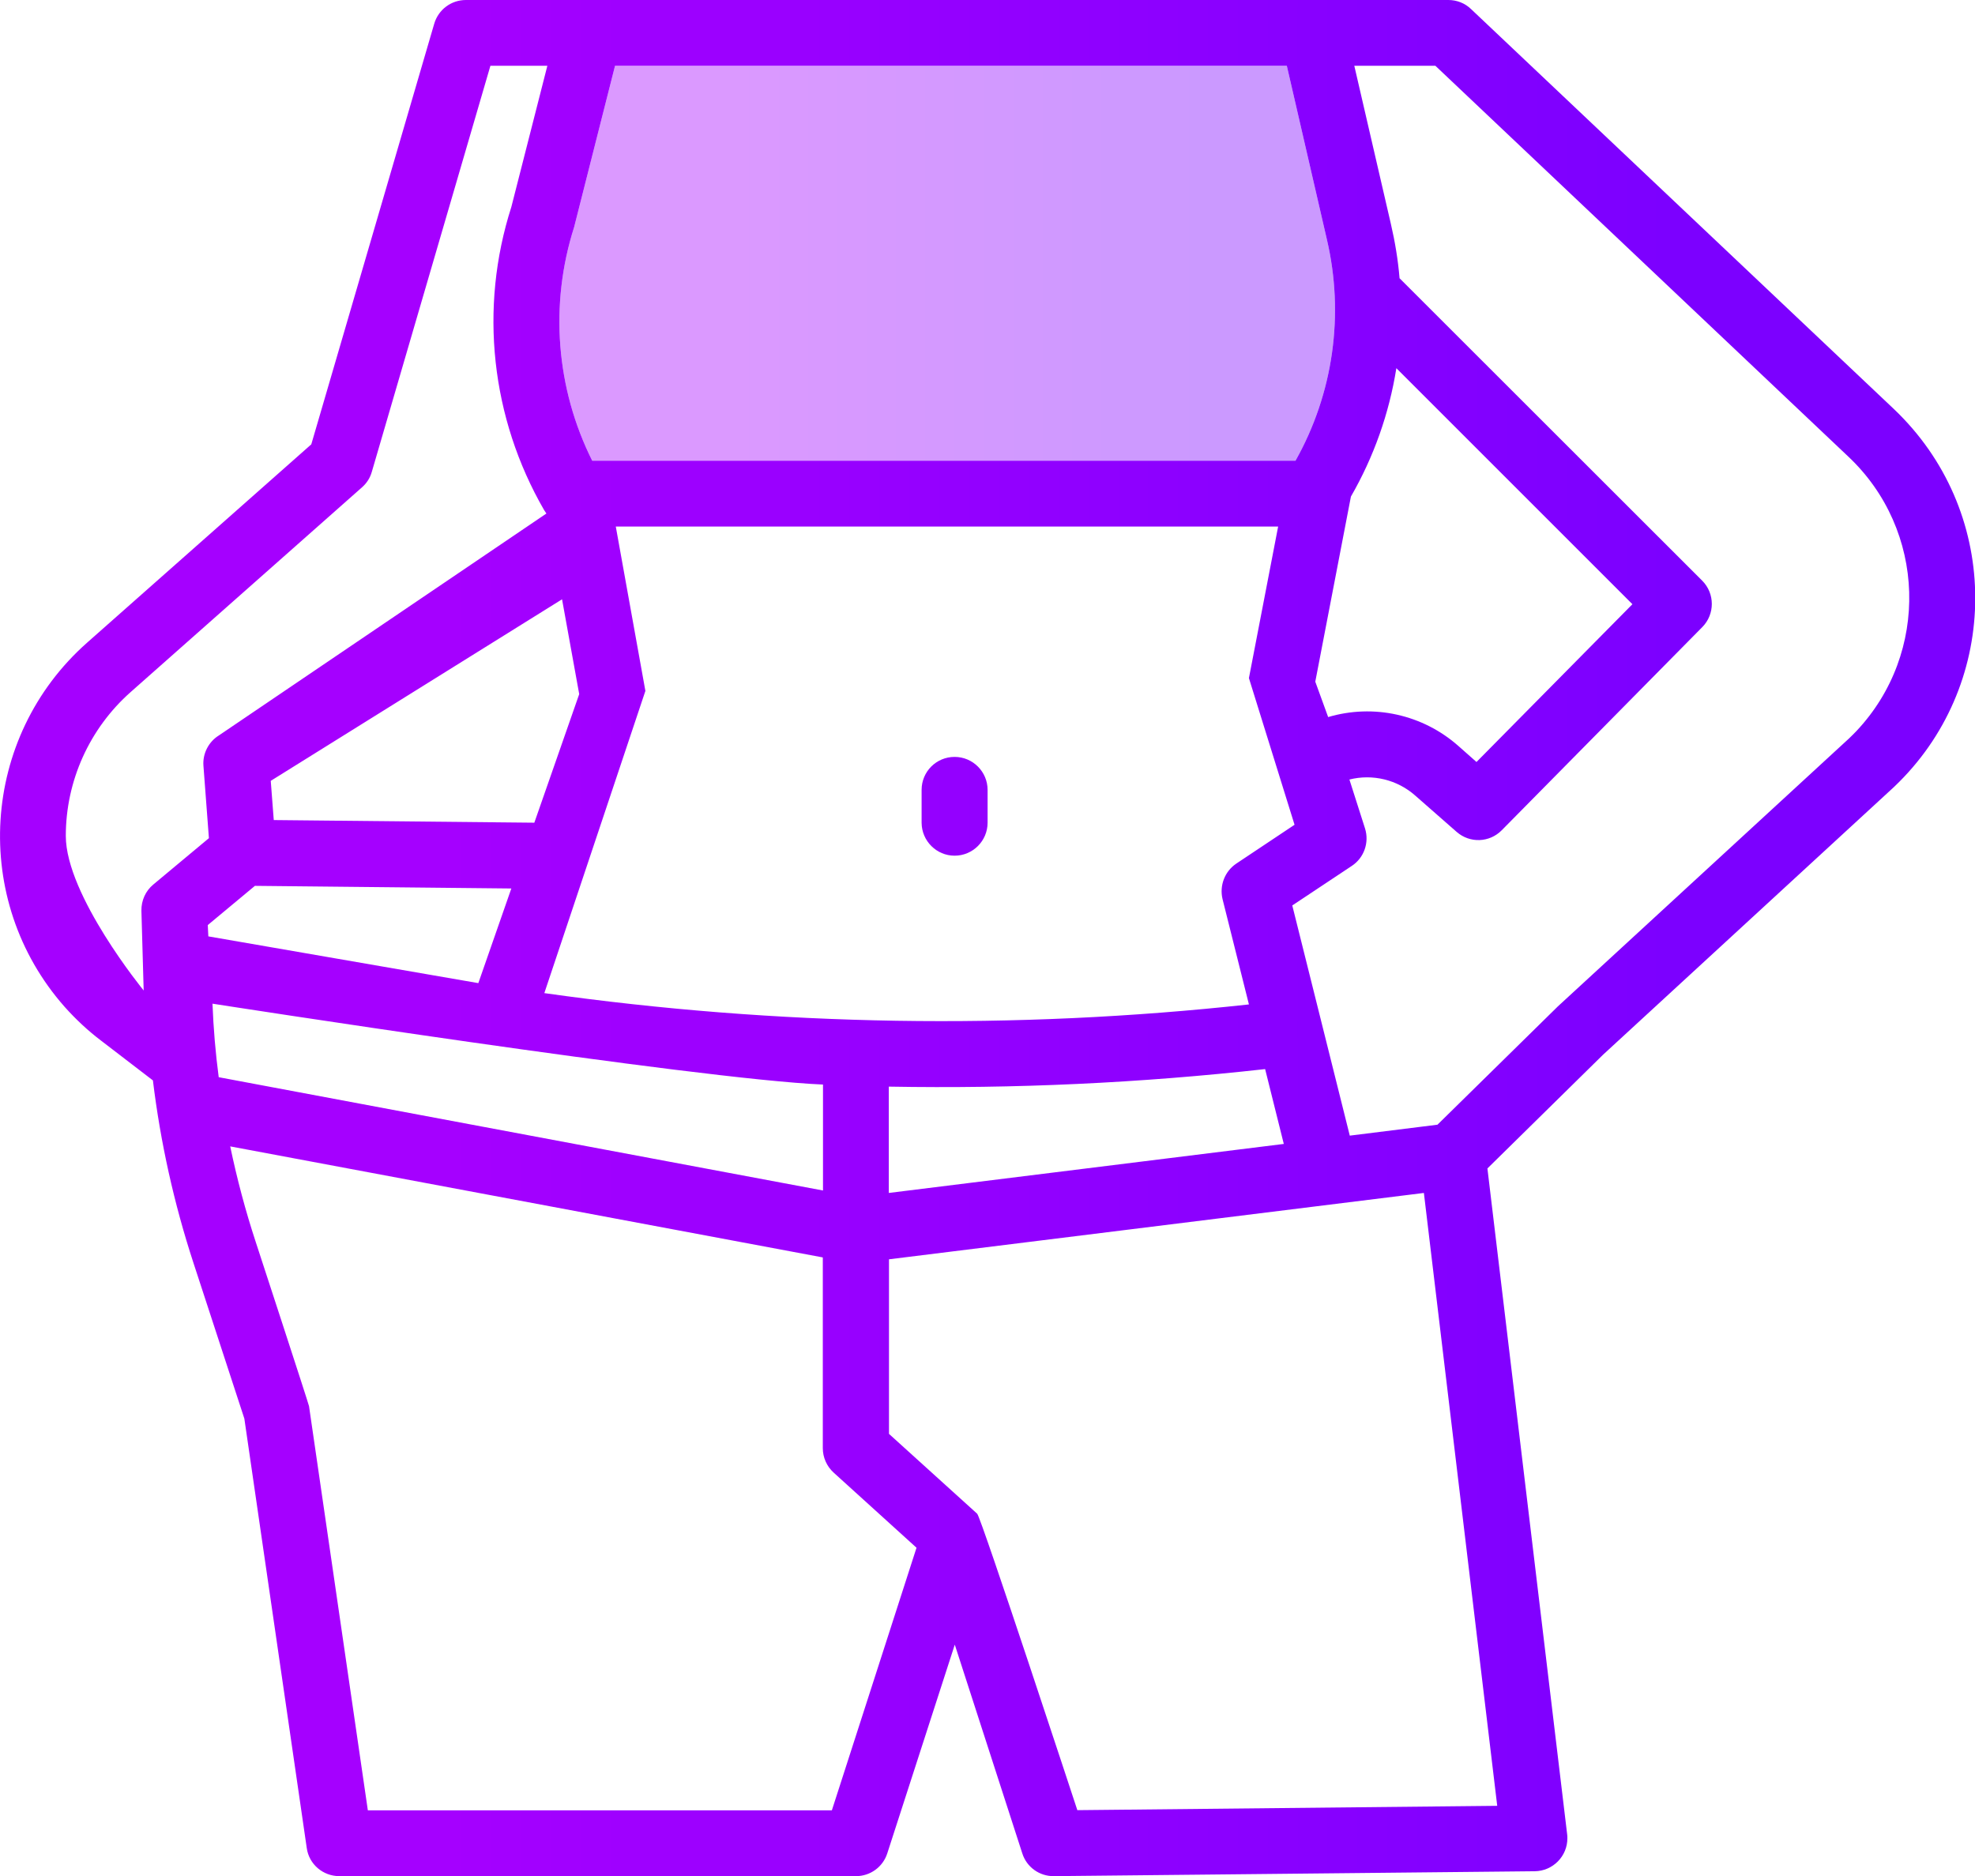
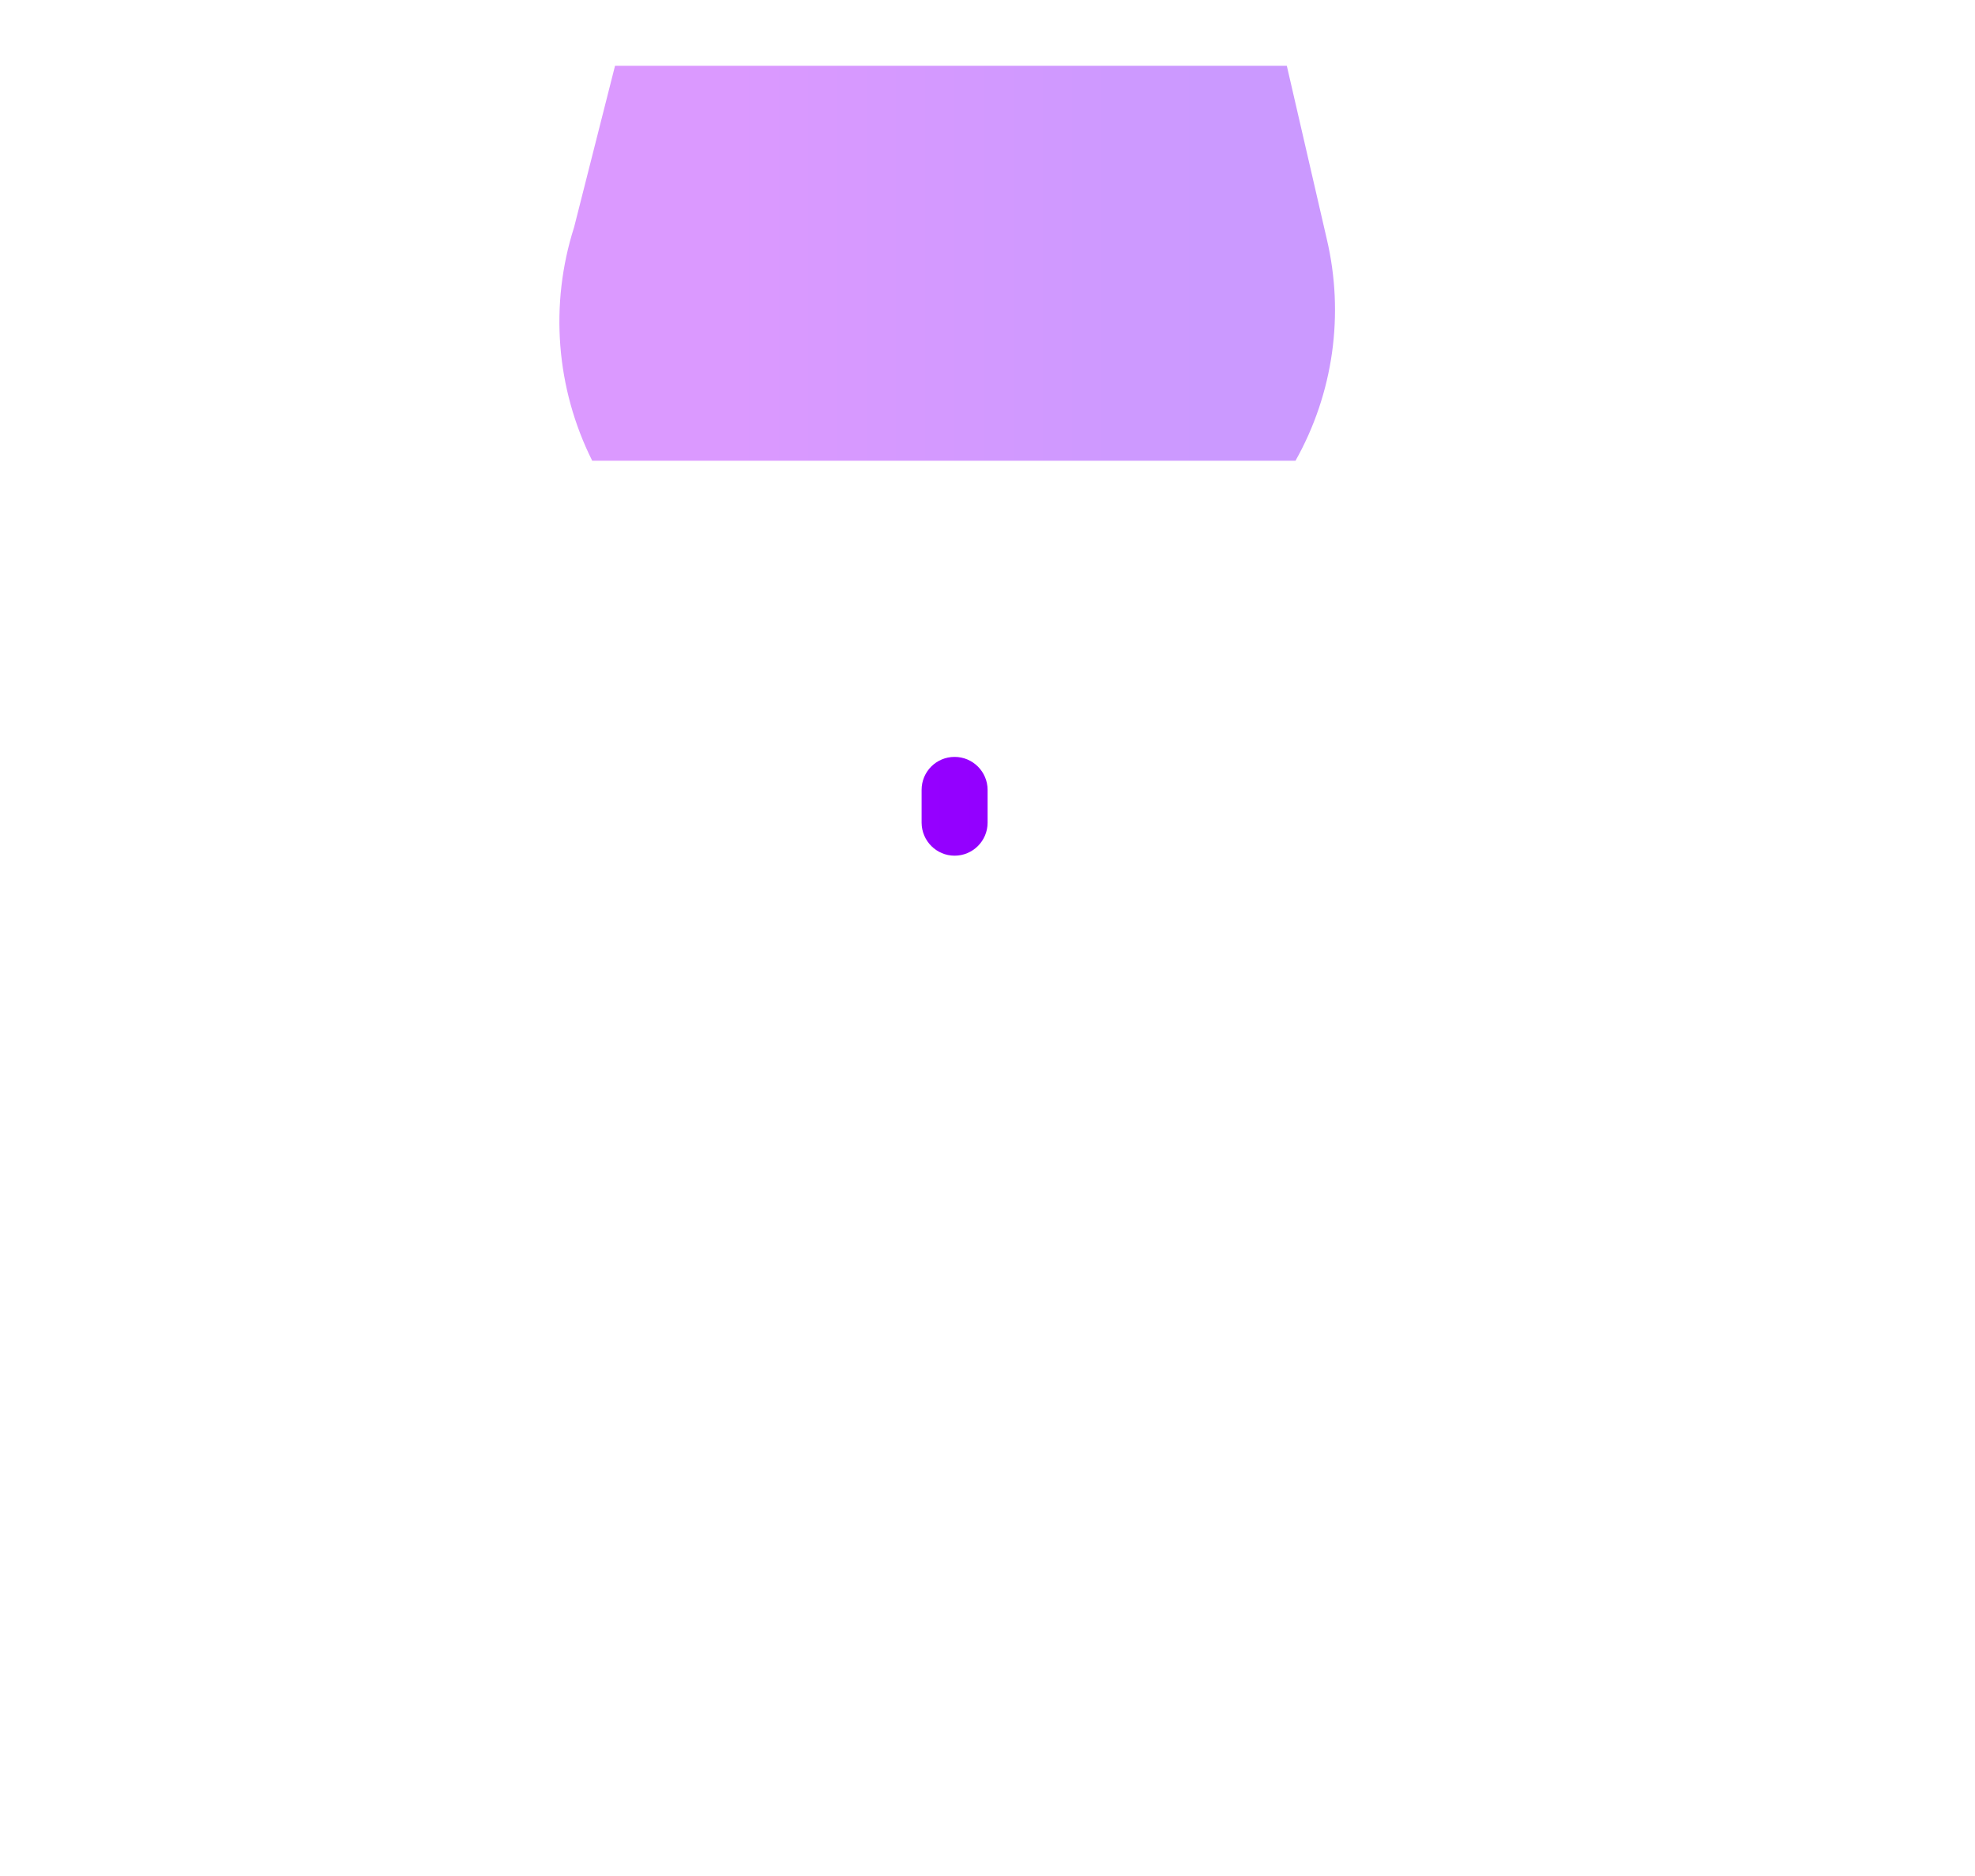
<svg xmlns="http://www.w3.org/2000/svg" version="1.1" id="Layer_1" x="0px" y="0px" viewBox="0 0 104.75 99.52" style="enable-background:new 0 0 104.75 99.52;" xml:space="preserve">
  <style type="text/css">
	.st0{opacity:0.5;fill:#EAEBF1;}
	.st1{fill:url(#SVGID_1_);}
	.st2{fill:#FFD200;}
	.st3{fill:none;stroke:#FFFFFF;stroke-miterlimit:10;}
	.st4{fill:#FFFFFF;}
	.st5{opacity:0.3;}
	.st6{fill:none;stroke:#E0E0F5;stroke-miterlimit:10;}
	.st7{clip-path:url(#SVGID_00000120518221934921217720000005437176117936662452_);}
	.st8{opacity:0.07;}
	.st9{fill-rule:evenodd;clip-rule:evenodd;fill:url(#SVGID_00000017512665160362792960000008519898981405912981_);}
	.st10{opacity:0.1;fill:#223645;}
	.st11{clip-path:url(#SVGID_00000161607681081520361190000004787270272351040656_);}
	.st12{clip-path:url(#SVGID_00000097461403431068985440000003666951143212593343_);}
	.st13{opacity:0.1;}
	.st14{fill-rule:evenodd;clip-rule:evenodd;fill:url(#SVGID_00000051343466735327629070000017055062283004822414_);}
	.st15{clip-path:url(#SVGID_00000053532100317690982870000000129386226215661243_);}
	.st16{clip-path:url(#SVGID_00000170995384801751971290000018279394065593839237_);}
	.st17{fill-rule:evenodd;clip-rule:evenodd;fill:url(#SVGID_00000038387399786694887180000009451539119600375943_);}
	.st18{fill:url(#SVGID_00000064351765122992656830000017427423046293562496_);}
	.st19{fill:url(#SVGID_00000029012266242879055430000012030652758942750347_);}
	.st20{fill:url(#SVGID_00000158748831002635362030000008740563011229175691_);}
	.st21{fill:url(#SVGID_00000057144545585190678320000005603562372698436512_);}
	.st22{fill:url(#SVGID_00000057121643057447009580000015161973797528476819_);}
	.st23{fill:url(#SVGID_00000013898426847164384130000005764826991650662041_);}
	.st24{fill:url(#SVGID_00000101077722693477258490000009996654293376859821_);}
	.st25{fill:url(#SVGID_00000052089167341772636740000001004587571710342334_);}
	.st26{fill:url(#SVGID_00000180344717987897227340000006038304805383847584_);}
	.st27{fill:url(#SVGID_00000041278926045165770390000006240927979146763651_);}
	.st28{fill:url(#SVGID_00000019636464080136376950000011236207365820847769_);}
	.st29{fill:url(#SVGID_00000145768646439614532470000006296058477449927069_);}
	.st30{fill:url(#SVGID_00000181785922988607098030000002091793470794670247_);}
	.st31{fill:url(#SVGID_00000096059948943469190980000004322278131042764166_);}
	.st32{fill:url(#SVGID_00000043448736980080379370000000761802630717625479_);}
	.st33{fill:url(#SVGID_00000178188813955235197250000010727852558846049211_);}
	.st34{fill:url(#SVGID_00000011729543640728324720000001186996532808323725_);}
	.st35{fill:url(#SVGID_00000148620909312068681050000004733809410500667062_);}
	.st36{fill:url(#SVGID_00000125583563120953715370000003047148865248447409_);}
	.st37{fill:none;stroke:url(#SVGID_00000131348734759839607130000004329453824003083412_);stroke-miterlimit:10;}
	.st38{fill:none;stroke:url(#SVGID_00000174567243400841118030000000577265485136380046_);stroke-miterlimit:10;}
	.st39{fill:none;stroke:url(#SVGID_00000085251771931619031800000017275018930467676820_);stroke-miterlimit:10;}
	.st40{clip-path:url(#SVGID_00000123427934948211905520000007420525452636663481_);}
	.st41{fill:url(#SVGID_00000152243438451513033510000006596752957762593180_);}
	.st42{clip-path:url(#SVGID_00000102502868755427495600000006057774744380041914_);}
	.st43{fill:none;stroke:#BD00BD;stroke-width:0.5;stroke-miterlimit:10;}
	.st44{fill:none;stroke:#BC00BC;stroke-width:0.493;stroke-miterlimit:10;}
	.st45{fill:none;stroke:#BB00BB;stroke-width:0.487;stroke-miterlimit:10;}
	.st46{fill:none;stroke:#BA00BA;stroke-width:0.48;stroke-miterlimit:10;}
	.st47{fill:none;stroke:#BA00BA;stroke-width:0.474;stroke-miterlimit:10;}
	.st48{fill:none;stroke:#B900B9;stroke-width:0.467;stroke-miterlimit:10;}
	.st49{fill:none;stroke:#B800B8;stroke-width:0.461;stroke-miterlimit:10;}
	.st50{fill:none;stroke:#B700B7;stroke-width:0.454;stroke-miterlimit:10;}
	.st51{fill:none;stroke:#B600B6;stroke-width:0.448;stroke-miterlimit:10;}
	.st52{fill:none;stroke:#B500B5;stroke-width:0.441;stroke-miterlimit:10;}
	.st53{fill:none;stroke:#B500B5;stroke-width:0.435;stroke-miterlimit:10;}
	.st54{fill:none;stroke:#B400B4;stroke-width:0.428;stroke-miterlimit:10;}
	.st55{fill:none;stroke:#B300B3;stroke-width:0.422;stroke-miterlimit:10;}
	.st56{fill:none;stroke:#B200B2;stroke-width:0.415;stroke-miterlimit:10;}
	.st57{fill:none;stroke:#B100B1;stroke-width:0.409;stroke-miterlimit:10;}
	.st58{fill:none;stroke:#B000B0;stroke-width:0.402;stroke-miterlimit:10;}
	.st59{fill:none;stroke:#AF00AF;stroke-width:0.396;stroke-miterlimit:10;}
	.st60{fill:none;stroke:#AF00AF;stroke-width:0.389;stroke-miterlimit:10;}
	.st61{fill:none;stroke:#AE00AE;stroke-width:0.383;stroke-miterlimit:10;}
	.st62{fill:none;stroke:#AD00AD;stroke-width:0.376;stroke-miterlimit:10;}
	.st63{fill:none;stroke:#AC00AC;stroke-width:0.37;stroke-miterlimit:10;}
	.st64{fill:none;stroke:#AB00AB;stroke-width:0.363;stroke-miterlimit:10;}
	.st65{fill:none;stroke:#AA00AA;stroke-width:0.356;stroke-miterlimit:10;}
	.st66{fill:none;stroke:#A900A9;stroke-width:0.35;stroke-miterlimit:10;}
	.st67{fill:none;stroke:#A900A9;stroke-width:0.344;stroke-miterlimit:10;}
	.st68{fill:none;stroke:#A800A8;stroke-width:0.337;stroke-miterlimit:10;}
	.st69{fill:none;stroke:#A700A7;stroke-width:0.33;stroke-miterlimit:10;}
	.st70{fill:none;stroke:#A600A6;stroke-width:0.324;stroke-miterlimit:10;}
	.st71{fill:none;stroke:#A500A5;stroke-width:0.317;stroke-miterlimit:10;}
	.st72{fill:none;stroke:#A400A4;stroke-width:0.311;stroke-miterlimit:10;}
	.st73{fill:none;stroke:#A400A4;stroke-width:0.304;stroke-miterlimit:10;}
	.st74{fill:none;stroke:#A300A3;stroke-width:0.298;stroke-miterlimit:10;}
	.st75{fill:none;stroke:#A200A2;stroke-width:0.291;stroke-miterlimit:10;}
	.st76{fill:none;stroke:#A100A1;stroke-width:0.285;stroke-miterlimit:10;}
	.st77{fill:none;stroke:#A000A0;stroke-width:0.278;stroke-miterlimit:10;}
	.st78{fill:none;stroke:#9F009F;stroke-width:0.272;stroke-miterlimit:10;}
	.st79{fill:none;stroke:#9E009E;stroke-width:0.265;stroke-miterlimit:10;}
	.st80{fill:none;stroke:#9E009E;stroke-width:0.259;stroke-miterlimit:10;}
	.st81{fill:none;stroke:#9D009D;stroke-width:0.252;stroke-miterlimit:10;}
	.st82{fill:none;stroke:#9C009C;stroke-width:0.246;stroke-miterlimit:10;}
	.st83{fill:none;stroke:#9B009B;stroke-width:0.239;stroke-miterlimit:10;}
	.st84{fill:none;stroke:#9A009A;stroke-width:0.233;stroke-miterlimit:10;}
	.st85{fill:none;stroke:#990099;stroke-width:0.226;stroke-miterlimit:10;}
	.st86{fill:none;stroke:#990099;stroke-width:0.22;stroke-miterlimit:10;}
	.st87{fill:none;stroke:#980098;stroke-width:0.213;stroke-miterlimit:10;}
	.st88{fill:none;stroke:#970097;stroke-width:0.206;stroke-miterlimit:10;}
	.st89{fill:none;stroke:#960096;stroke-width:0.2;stroke-miterlimit:10;}
	.st90{opacity:0.75;clip-path:url(#SVGID_00000102502868755427495600000006057774744380041914_);}
	.st91{fill:none;stroke:#9E009E;stroke-width:0.268;stroke-miterlimit:10;}
	.st92{fill:none;stroke:#9D009D;stroke-width:0.265;stroke-miterlimit:10;}
	.st93{fill:none;stroke:#9C009C;stroke-width:0.261;stroke-miterlimit:10;}
	.st94{fill:none;stroke:#9B009B;stroke-width:0.258;stroke-miterlimit:10;}
	.st95{fill:none;stroke:#9A009A;stroke-width:0.254;stroke-miterlimit:10;}
	.st96{fill:none;stroke:#980098;stroke-width:0.251;stroke-miterlimit:10;}
	.st97{fill:none;stroke:#970097;stroke-width:0.247;stroke-miterlimit:10;}
	.st98{fill:none;stroke:#960096;stroke-width:0.243;stroke-miterlimit:10;}
	.st99{fill:none;stroke:#950095;stroke-width:0.24;stroke-miterlimit:10;}
	.st100{fill:none;stroke:#940094;stroke-width:0.236;stroke-miterlimit:10;}
	.st101{fill:none;stroke:#930093;stroke-width:0.233;stroke-miterlimit:10;}
	.st102{fill:none;stroke:#920092;stroke-width:0.23;stroke-miterlimit:10;}
	.st103{fill:none;stroke:#910091;stroke-width:0.226;stroke-miterlimit:10;}
	.st104{fill:none;stroke:#900090;stroke-width:0.223;stroke-miterlimit:10;}
	.st105{fill:none;stroke:#8E008E;stroke-width:0.219;stroke-miterlimit:10;}
	.st106{fill:none;stroke:#8D008D;stroke-width:0.215;stroke-miterlimit:10;}
	.st107{fill:none;stroke:#8C008C;stroke-width:0.212;stroke-miterlimit:10;}
	.st108{fill:none;stroke:#8B008B;stroke-width:0.209;stroke-miterlimit:10;}
	.st109{fill:none;stroke:#8A008A;stroke-width:0.205;stroke-miterlimit:10;}
	.st110{fill:none;stroke:#890089;stroke-width:0.202;stroke-miterlimit:10;}
	.st111{fill:none;stroke:#880088;stroke-width:0.198;stroke-miterlimit:10;}
	.st112{fill:none;stroke:#870087;stroke-width:0.195;stroke-miterlimit:10;}
	.st113{fill:none;stroke:#860086;stroke-width:0.191;stroke-miterlimit:10;}
	.st114{fill:none;stroke:#840084;stroke-width:0.188;stroke-miterlimit:10;}
	.st115{fill:none;stroke:#830083;stroke-width:0.184;stroke-miterlimit:10;}
	.st116{fill:none;stroke:#820082;stroke-width:0.181;stroke-miterlimit:10;}
	.st117{fill:none;stroke:#810081;stroke-width:0.177;stroke-miterlimit:10;}
	.st118{fill:none;stroke:#800080;stroke-width:0.174;stroke-miterlimit:10;}
	.st119{fill:none;stroke:#7F007F;stroke-width:0.17;stroke-miterlimit:10;}
	.st120{fill:none;stroke:#7E007E;stroke-width:0.167;stroke-miterlimit:10;}
	.st121{fill:none;stroke:#7D007D;stroke-width:0.163;stroke-miterlimit:10;}
	.st122{fill:none;stroke:#7C007C;stroke-width:0.16;stroke-miterlimit:10;}
	.st123{fill:none;stroke:#7B007B;stroke-width:0.156;stroke-miterlimit:10;}
	.st124{fill:none;stroke:#790079;stroke-width:0.153;stroke-miterlimit:10;}
	.st125{fill:none;stroke:#780078;stroke-width:0.149;stroke-miterlimit:10;}
	.st126{fill:none;stroke:#770077;stroke-width:0.146;stroke-miterlimit:10;}
	.st127{fill:none;stroke:#760076;stroke-width:0.142;stroke-miterlimit:10;}
	.st128{fill:none;stroke:#750075;stroke-width:0.139;stroke-miterlimit:10;}
	.st129{fill:none;stroke:#740074;stroke-width:0.135;stroke-miterlimit:10;}
	.st130{fill:none;stroke:#730073;stroke-width:0.132;stroke-miterlimit:10;}
	.st131{fill:none;stroke:#720072;stroke-width:0.128;stroke-miterlimit:10;}
	.st132{fill:none;stroke:#710071;stroke-width:0.125;stroke-miterlimit:10;}
	.st133{fill:none;stroke:#6F006F;stroke-width:0.121;stroke-miterlimit:10;}
	.st134{fill:none;stroke:#6E006E;stroke-width:0.118;stroke-miterlimit:10;}
	.st135{fill:none;stroke:#6D006D;stroke-width:0.114;stroke-miterlimit:10;}
	.st136{fill:none;stroke:#6C006C;stroke-width:0.111;stroke-miterlimit:10;}
	.st137{fill:none;stroke:#6B006B;stroke-width:0.107;stroke-miterlimit:10;}
	
		.st138{clip-path:url(#SVGID_00000102502868755427495600000006057774744380041914_);fill:url(#SVGID_00000067237132097977221400000001908900131194467764_);}
	
		.st139{clip-path:url(#SVGID_00000102502868755427495600000006057774744380041914_);fill:url(#SVGID_00000062884904223939417200000002176018244810275246_);}
	.st140{opacity:0.4;}
	.st141{opacity:0.5;fill:none;stroke:#FFFFFF;stroke-miterlimit:10;}
	.st142{fill:url(#SVGID_00000016764033429638282750000004254113418386603136_);}
	.st143{fill:url(#SVGID_00000062162930770629205070000009983867106928471968_);}
	.st144{fill:url(#SVGID_00000153687595966726164470000004968303772189881236_);}
	.st145{fill:url(#SVGID_00000080183342530543242950000011361805001705834881_);}
	.st146{fill:url(#SVGID_00000142159740150197202260000010544563930048439477_);}
	.st147{fill:url(#SVGID_00000147902944838050654010000008355538426034329022_);}
	.st148{fill:url(#SVGID_00000053525308237656512530000009629148504670388635_);}
	.st149{fill:url(#SVGID_00000041988936320546106630000017690298278414984121_);}
	.st150{fill:url(#SVGID_00000032644606625054501780000014099502212823379124_);}
	.st151{fill:url(#SVGID_00000096047674482348922340000017981691610092510652_);}
	.st152{fill:url(#SVGID_00000155867934688450755060000005020588725001778829_);}
	.st153{fill:url(#SVGID_00000028308942904855084090000015823687000045980845_);}
	.st154{fill:url(#SVGID_00000067926789026315279030000007164187634500581814_);}
	.st155{fill:url(#SVGID_00000121967110089261298210000007558855402382180001_);}
	.st156{fill:url(#SVGID_00000183967903673126186730000004278023085598852233_);}
	.st157{fill:url(#SVGID_00000065757451541166351180000001796853573102813327_);}
	.st158{fill:url(#SVGID_00000135663496929482247240000005808320367892165301_);}
	.st159{fill:url(#SVGID_00000123423558660599019300000009717082861790780833_);}
	.st160{fill:url(#SVGID_00000024696708275435174030000011752989327279505847_);}
	.st161{fill:url(#SVGID_00000023995195159975043090000008986559075210242742_);}
	.st162{fill:url(#SVGID_00000061452652508678157970000006688581466793339560_);}
	.st163{fill:url(#SVGID_00000014592722971600114940000006806491480101505156_);}
	.st164{fill:url(#SVGID_00000031927200832069888280000001821581227856300979_);}
	.st165{fill:url(#SVGID_00000106112208307852842790000004404301874169987472_);}
	.st166{fill:url(#SVGID_00000062150482164612414380000010473889234732051384_);}
	.st167{fill:url(#SVGID_00000123403776201851134200000001709708583347250856_);}
	.st168{fill:url(#SVGID_00000176019587226216299850000015539884849873057949_);}
	.st169{fill:url(#SVGID_00000170243277180328984690000000818609604438039456_);}
	.st170{opacity:0.4;fill:url(#SVGID_00000148646006568805919070000006815936631027530382_);}
	.st171{fill:url(#SVGID_00000022556143914881571030000013493864927495862461_);}
	.st172{fill:url(#SVGID_00000025416359528155637560000005540421412569652362_);}
	.st173{fill:url(#SVGID_00000102539883648722368240000013256336800834937529_);}
	.st174{fill:url(#SVGID_00000101807572085418102900000014903119596092763524_);}
	.st175{fill:url(#SVGID_00000048461164019022263360000009364335489862667450_);}
	.st176{fill:url(#SVGID_00000080888540224261452390000007637855620321896065_);}
	.st177{fill:url(#SVGID_00000156556515271158525800000006796942732597015689_);}
	.st178{fill:url(#SVGID_00000023989240899268960610000017328716915166647960_);}
	.st179{fill:url(#SVGID_00000103986438173230923440000001295508060425430428_);}
	.st180{fill:url(#SVGID_00000035495340165315237670000002753827852457671089_);}
	.st181{fill:url(#SVGID_00000129910139316131202610000002655220750022766770_);}
	.st182{opacity:0.4;fill:url(#SVGID_00000024717137776979755510000002356550519948693929_);}
	.st183{opacity:0.4;fill:url(#SVGID_00000078741687279254858930000007080727371475471511_);}
	.st184{fill:url(#SVGID_00000008840327948015964860000016579764901396058814_);}
	.st185{fill:url(#SVGID_00000023982717722251361250000002167056035306995102_);}
	.st186{fill:url(#SVGID_00000000935414539927581180000009475624432093974149_);}
	.st187{fill:url(#SVGID_00000150074868328199603300000014053965857409643401_);}
	.st188{fill:url(#SVGID_00000052792405508862692730000005236625847241512847_);}
	.st189{fill:url(#SVGID_00000129892424699008752060000012383413302526568583_);}
	.st190{fill:url(#SVGID_00000109720768432991679170000008444819891159529631_);}
	.st191{fill:url(#SVGID_00000003805145535076706680000011219601194017323156_);}
	.st192{fill:url(#SVGID_00000031173147810334832770000005950006853581975964_);}
	.st193{fill:url(#SVGID_00000169548245659727367010000001010178479783361464_);}
	.st194{fill:url(#SVGID_00000160175476491478981090000014580666485996997558_);}
	.st195{fill:url(#SVGID_00000136406014586888975690000010379174099174688919_);}
	.st196{fill:url(#SVGID_00000119111993151685516760000000595457254210269880_);}
	.st197{opacity:0.4;fill:url(#SVGID_00000143612517259313830250000010095073632176105600_);}
	.st198{fill:url(#SVGID_00000121259500797845721270000016436456832135201173_);}
	.st199{fill:url(#SVGID_00000025437432181620373240000018310669020334821822_);}
	.st200{fill:url(#SVGID_00000173859248564748354340000006083681652361579181_);}
	.st201{fill:url(#SVGID_00000154390630722341164610000001848226546291218316_);}
	.st202{fill:url(#SVGID_00000091707209987839646980000012095507269687380649_);}
	.st203{fill:url(#SVGID_00000104685726106653736570000012606540629991996043_);}
	.st204{fill:url(#SVGID_00000053515115857433692670000002372361071890778539_);}
	.st205{fill:url(#SVGID_00000079456246184108403600000004998736684068351405_);}
	.st206{fill:url(#SVGID_00000013881104541540087920000007381406726785554574_);}
	.st207{fill:url(#SVGID_00000074426445008353111740000012525932994346313878_);}
	.st208{fill:url(#SVGID_00000144313823087471013800000004938094802960492448_);}
	.st209{fill:url(#SVGID_00000132065168215927255330000000174206280410156217_);}
	.st210{fill:url(#SVGID_00000085936071598226340880000003318906807859094412_);}
	.st211{fill:url(#SVGID_00000127033431251204905510000005618147217711882929_);}
	.st212{fill:url(#SVGID_00000062881642121096760520000000527134834152615866_);}
	.st213{opacity:0.4;fill:url(#SVGID_00000074437144223633610200000004107200776537212325_);}
	.st214{fill:url(#SVGID_00000022532636238560919250000008269061149608999311_);}
	.st215{fill:url(#SVGID_00000085942780145380773990000009947294971038487214_);}
	.st216{fill:url(#SVGID_00000137105693406741633420000017497536716888769154_);}
	.st217{opacity:0.4;fill:url(#SVGID_00000039813697715341107200000002192820398946949823_);}
	.st218{opacity:0.4;fill:url(#SVGID_00000169544496328927509350000018009636621956647054_);}
	.st219{fill-rule:evenodd;clip-rule:evenodd;fill:url(#SVGID_00000161620027003935164520000001448268390876834992_);}
	.st220{opacity:0.4;fill-rule:evenodd;clip-rule:evenodd;fill:url(#SVGID_00000108273010746441175770000010989640938980596108_);}
	.st221{opacity:0.4;fill-rule:evenodd;clip-rule:evenodd;fill:url(#SVGID_00000125600585515758645780000016624486114296259250_);}
	.st222{fill:url(#SVGID_00000158714214742607980870000008859296324427320492_);}
	.st223{fill:url(#SVGID_00000072252137369280828660000001002424545312789671_);}
	.st224{fill:url(#SVGID_00000151510519590592306460000017694242496924279473_);}
	.st225{fill:url(#SVGID_00000133521181738383156690000009591765201469328561_);}
	.st226{fill:url(#SVGID_00000062162374143038277400000016369077813288275604_);}
	.st227{fill:url(#SVGID_00000048469461715497069010000017040307719039081142_);}
	.st228{fill:url(#SVGID_00000035525975316032318590000004193420034198501297_);}
	.st229{opacity:0.4;fill:url(#SVGID_00000141434678234704388910000003675868143722475151_);}
	.st230{fill:url(#SVGID_00000082357548760214893310000015891543080016666782_);}
	.st231{fill:url(#SVGID_00000078727972045133664500000016165781251591571349_);}
	.st232{fill:url(#SVGID_00000176740171515162141450000013391169804023974847_);}
	.st233{fill:url(#SVGID_00000085944829790449824700000013202606425371864460_);}
	.st234{fill:url(#SVGID_00000152956595690284686090000011757376919216144258_);}
	.st235{fill:url(#SVGID_00000072966770871476169210000007385623145383912893_);}
	.st236{fill:url(#SVGID_00000134220147015938026800000014071027381094225290_);}
	.st237{fill:url(#SVGID_00000149339789982959105140000006991816987913613733_);}
	.st238{fill:url(#SVGID_00000003067046778432729450000017102842683447064760_);}
	.st239{fill:url(#SVGID_00000125564277658343792860000016542286471155206324_);}
	.st240{fill:url(#SVGID_00000094613136282358012690000017891404042955076027_);}
	.st241{fill:url(#SVGID_00000098191144948019052520000008051231618738303159_);}
	.st242{fill:url(#SVGID_00000119798319059155829580000003662920270416866746_);}
	.st243{fill:url(#SVGID_00000062182917236168155750000008136067494248547489_);}
	.st244{fill:url(#SVGID_00000124122166635442938100000007887531786859628733_);}
	.st245{fill:url(#SVGID_00000095314983441178785640000004930353938419183545_);}
	.st246{fill:url(#SVGID_00000048501992329839048860000002967383336185228685_);}
	.st247{fill:url(#SVGID_00000014624123195750152700000012457621473120877450_);}
	.st248{opacity:0.4;fill:url(#SVGID_00000129196647855968586120000007398776033305532084_);}
	.st249{fill:url(#SVGID_00000062152431451422392050000002194189181329875604_);}
	.st250{fill:url(#SVGID_00000075861308174657800180000016380471501345698983_);}
	.st251{fill:url(#SVGID_00000021802827442730620200000015570109489780708259_);}
	.st252{fill:url(#SVGID_00000165224702885703639450000012623352478196447628_);}
	.st253{fill:url(#SVGID_00000098929229994080106290000000679345364131716238_);}
	.st254{fill:url(#SVGID_00000087383835920582888090000000128384022077425545_);}
	.st255{fill:url(#SVGID_00000023247259790856517240000005750323533719569322_);}
	.st256{fill:url(#SVGID_00000056396436404452908010000017880839159822381964_);}
	.st257{fill:url(#SVGID_00000060014581933682255740000009545619361529045642_);}
	.st258{fill:url(#SVGID_00000138563257870661255600000005023804123433167547_);}
	.st259{fill:url(#SVGID_00000133524496199765534740000017847117272586549656_);}
	.st260{opacity:0.4;fill:url(#SVGID_00000155846041098254510020000013060690821139745468_);}
	.st261{opacity:0.4;fill:url(#SVGID_00000085943223388300206530000004613358428646541712_);}
	.st262{fill:url(#SVGID_00000073698270244307850760000013192240011540362399_);}
	.st263{fill:url(#SVGID_00000161626747921557296010000016745112199179540120_);}
	.st264{fill:url(#SVGID_00000023263887390211120770000015927500770316917434_);}
	.st265{fill:url(#SVGID_00000004514288982507525610000013459706872456397966_);}
	.st266{fill:url(#SVGID_00000051359182764551885610000008827219898484261816_);}
	.st267{fill:url(#SVGID_00000039844058890609983960000008729834310995309496_);}
	.st268{fill:url(#SVGID_00000144322140124274187460000006690835777414862222_);}
	.st269{fill:url(#SVGID_00000126298098481472727140000000274027454879747220_);}
	.st270{fill:url(#SVGID_00000098934050163569152610000014425380878857183383_);}
	.st271{fill:url(#SVGID_00000008126760786542350550000017115247198899290814_);}
	.st272{fill:url(#SVGID_00000062895180943506320750000005380547602948598972_);}
	.st273{fill:url(#SVGID_00000083795133528439460880000007801410965270977717_);}
	.st274{fill:url(#SVGID_00000071531046212822591950000013144124356882514063_);}
	.st275{opacity:0.4;fill:url(#SVGID_00000177450758711346132590000018427335957629784255_);}
	.st276{fill:url(#SVGID_00000106119015949477525020000009686381005741878940_);}
	.st277{fill:url(#SVGID_00000145048208974024356030000001890642844776192957_);}
	.st278{fill:url(#SVGID_00000134241478080732721060000005022428989040249219_);}
	.st279{fill:url(#SVGID_00000008139399383797544740000007209281959166545028_);}
	.st280{fill:url(#SVGID_00000008859203823190293820000008782667406754227866_);}
	.st281{fill:url(#SVGID_00000092437566271644447880000009611551034646141617_);}
	.st282{fill:url(#SVGID_00000017490102806571233670000013298302308618068363_);}
	.st283{fill:url(#SVGID_00000069372362199535106730000004248014562999103400_);}
	.st284{fill:url(#SVGID_00000129919716374824435500000014573742171095405222_);}
	.st285{fill:url(#SVGID_00000062877365124051385770000014777872519320852125_);}
	.st286{fill:url(#SVGID_00000134936307813498063710000014265940573411638943_);}
	.st287{fill:url(#SVGID_00000181783752356391262480000005889754618243186858_);}
	.st288{fill:url(#SVGID_00000169545351818996908490000015765122530335795592_);}
	.st289{fill:url(#SVGID_00000098932677202819170190000009255639240622605717_);}
	.st290{fill:url(#SVGID_00000151532510127273358830000012234533954487041191_);}
	.st291{opacity:0.4;fill:url(#SVGID_00000060735615581849108640000000683349614632019089_);}
	.st292{fill:url(#SVGID_00000127734079310891399640000015836367993730525093_);}
	.st293{fill:url(#SVGID_00000097494734119923635300000012073355751404353674_);}
	.st294{fill:url(#SVGID_00000060752295862109336160000015683508008003756727_);}
	.st295{opacity:0.4;fill:url(#SVGID_00000152971450136619629870000014552706035473636761_);}
	.st296{opacity:0.4;fill:url(#SVGID_00000039095698278674682570000008463755372165602195_);}
	.st297{fill-rule:evenodd;clip-rule:evenodd;fill:url(#SVGID_00000040558659028519293330000004893252108953715592_);}
	.st298{opacity:0.4;fill-rule:evenodd;clip-rule:evenodd;fill:url(#SVGID_00000111156892750156085200000004319103744306038170_);}
	.st299{opacity:0.4;fill-rule:evenodd;clip-rule:evenodd;fill:url(#SVGID_00000011750764414148014930000000164563119963889283_);}
	.st300{fill:url(#SVGID_00000021816271777308144490000015060998306080460435_);}
	.st301{fill:url(#SVGID_00000026126812425126038540000003784512526159487637_);}
	.st302{fill:url(#SVGID_00000074401614476923019300000010552526560895830163_);}
	.st303{fill:url(#SVGID_00000080208857429170106960000008522831864183090100_);}
	.st304{fill:url(#SVGID_00000055676527279202663010000002727560063608297919_);}
	.st305{fill:url(#SVGID_00000034771352308339818330000008282686659016003968_);}
	.st306{fill:url(#SVGID_00000163061015929161918270000017571472138168728726_);}
	.st307{opacity:0.4;fill:url(#SVGID_00000091715621856517087460000005539986293903725450_);}
	.st308{fill:url(#SVGID_00000003103954081014936770000011116797382012004514_);}
	.st309{fill:url(#SVGID_00000163052930275011057410000000658179467009527687_);}
	.st310{fill:url(#SVGID_00000119811003276927546640000013942627241025625531_);}
	.st311{fill:url(#SVGID_00000011738223702133457430000003330271359822862731_);}
	.st312{fill:url(#SVGID_00000055687862384714456440000010228921826010706339_);}
	.st313{fill:url(#SVGID_00000112625513847916428570000009927071899767095728_);}
	.st314{fill:url(#SVGID_00000175288019855757630700000007540538875449697180_);}
	.st315{fill:url(#SVGID_00000083087851618821280260000002889830717498706098_);}
	.st316{fill:url(#SVGID_00000065041791733998259140000000695930919802010034_);}
	.st317{fill:url(#SVGID_00000012438525584307564350000009436333180030845593_);}
	.st318{fill:url(#SVGID_00000031908768076551965160000007130709913120833428_);}
	.st319{fill:url(#SVGID_00000050660243787262551730000017655116563120465329_);}
	.st320{fill:url(#SVGID_00000183927055160636566400000006549631902899589792_);}
	.st321{fill:url(#SVGID_00000088109600532284128870000012623630856947570862_);}
	.st322{fill:url(#SVGID_00000181047929566273205450000003710683867449417132_);}
	.st323{fill:url(#SVGID_00000101090539939563649040000018303318811475503508_);}
	.st324{fill:url(#SVGID_00000168835069207329089890000011405080595110270084_);}
	.st325{fill:url(#SVGID_00000065759209952997223330000003598316620522093459_);}
	.st326{fill:url(#SVGID_00000015329171631686313850000008123104616261101468_);}
	.st327{opacity:0.4;fill:#EAEBF1;}
	.st328{fill:url(#SVGID_00000102527039019260271730000013452293690609710997_);}
	.st329{fill:none;stroke:#9900FF;stroke-miterlimit:10;}
	.st330{fill:url(#SVGID_00000176762591852527490770000002350850914638137234_);}
	.st331{fill:#E4E2F0;}
	.st332{fill:url(#SVGID_00000011741337019488984900000003004888691562918285_);}
	.st333{opacity:0.5;}
	.st334{fill:none;stroke:#FF0000;stroke-width:2;stroke-miterlimit:10;}
	.st335{fill:url(#SVGID_00000088847923807016131610000004355038127670365061_);}
	.st336{fill:url(#SVGID_00000067211990499892911760000013020392485138342023_);}
	.st337{fill:url(#SVGID_00000120519114730759919750000008100700240529635998_);}
	.st338{fill:url(#SVGID_00000016797586814900429340000005435595449699305144_);}
	.st339{fill:url(#SVGID_00000072241006046663981150000004366054737089423788_);}
	.st340{fill:url(#SVGID_00000057839181215614672510000001996642564240330665_);}
	.st341{fill:url(#SVGID_00000160177302066572522090000006509941166005734334_);}
	.st342{fill:url(#SVGID_00000145034736988878280040000004398887937299302024_);}
	.st343{fill:url(#SVGID_00000115492115809010004320000015297332023368291511_);}
	.st344{fill:url(#SVGID_00000025444009425682508060000011309734691208123052_);}
	.st345{fill:url(#SVGID_00000072245458951398848350000009923669994312753548_);}
	.st346{fill:url(#SVGID_00000016072813896650338150000010788989973143069617_);}
	.st347{clip-path:url(#SVGID_00000091007468491840974760000010440618429162886540_);}
	.st348{opacity:0.15;}
	.st349{fill:#EAEBF1;}
	.st350{fill:#FFBA00;}
	.st351{fill:none;}
	.st352{opacity:0.7;}
	.st353{opacity:0.7;fill:#FFFFFF;}
	.st354{opacity:0.05;fill:#FFFFFF;}
	.st355{fill:none;stroke:#FFFFFF;stroke-width:0.5;stroke-miterlimit:10;}
	.st356{opacity:0.6;fill:none;stroke:#FFFFFF;stroke-width:0.5;stroke-miterlimit:10;}
	.st357{fill:none;stroke:#E2E2F7;stroke-miterlimit:10;}
	.st358{fill:#223645;}
	.st359{fill:url(#SVGID_00000044144155900259533450000009083067402662583939_);}
	.st360{fill:none;stroke:#223645;stroke-miterlimit:10;}
	.st361{fill:url(#SVGID_00000073719290034225658190000000344025414969345155_);}
	.st362{fill:url(#Shape_00000130632407600781533830000013017248665205912194_);}
	.st363{fill:url(#Shape_00000005978036426592023930000017484493365192142751_);}
	.st364{fill:url(#SVGID_00000064319310653020916910000000497129601278359486_);}
	.st365{fill:url(#SVGID_00000068677918399621631970000010031365434887563669_);}
	.st366{fill:url(#SVGID_00000059283040526985203390000012498976030527748744_);}
	.st367{fill:url(#SVGID_00000002374484293400062060000005171068242772791485_);}
	.st368{fill:url(#SVGID_00000000213698311043099810000009901903855534295739_);}
	.st369{fill:url(#SVGID_00000078036799212964246560000001012093013573343639_);}
	.st370{fill:url(#SVGID_00000057139064661014243220000014083502249826609591_);}
	.st371{fill:#FE9900;}
	.st372{fill:#3C579E;}
	.st373{opacity:0.2;fill:url(#SVGID_00000093890998432357838650000009985457087135269563_);}
	.st374{opacity:0.2;fill:url(#SVGID_00000155848621660360526650000015045835580253767045_);}
	.st375{opacity:0.2;fill:url(#SVGID_00000083779517523040425300000012530272718203561897_);}
	.st376{opacity:0.2;fill:url(#SVGID_00000014626568229129145330000003383996987572502418_);}
	.st377{opacity:0.2;fill:url(#SVGID_00000096752368159673505940000017908084816953291907_);}
	.st378{opacity:0.2;fill:url(#SVGID_00000115486105729067474650000016574092544771936172_);}
	.st379{opacity:0.2;fill:url(#SVGID_00000112622641699296798740000006218129539437046705_);}
	.st380{opacity:0.2;fill:url(#SVGID_00000148640042408584667880000007773533174218803110_);}
	.st381{opacity:0.2;fill:url(#SVGID_00000076586166929065683840000005933554048934112918_);}
	.st382{opacity:0.2;fill:url(#SVGID_00000160893587161480934340000009523084220239136679_);}
	.st383{opacity:0.2;fill:url(#SVGID_00000176729579606266301600000014726501034336603801_);}
	.st384{opacity:0.2;fill:url(#SVGID_00000063630423309556737840000013244157961711384209_);}
	.st385{opacity:0.2;fill:url(#SVGID_00000031925476999308204320000014507880965205948072_);}
	.st386{opacity:0.2;fill:url(#SVGID_00000070820863529050003110000005454505620250024836_);}
	.st387{opacity:0.2;fill:url(#SVGID_00000107569932418601120110000015446284834208982455_);}
	.st388{opacity:0.2;fill:url(#SVGID_00000082335643401835303820000012250257150037480637_);}
	.st389{opacity:0.2;fill:url(#SVGID_00000070824215502482621400000016164626499846441102_);}
	.st390{opacity:0.2;fill:url(#SVGID_00000169531045342221986590000017386478585630215346_);}
	.st391{opacity:0.2;fill:url(#SVGID_00000014608822961431406710000001911140635131674556_);}
	.st392{opacity:0.2;fill:url(#SVGID_00000118381383678664476660000015499980040763308729_);}
	.st393{opacity:0.2;fill:url(#SVGID_00000142145279477728590130000001855730038562221202_);}
	.st394{opacity:0.2;fill:url(#SVGID_00000112627747374927058120000001040789413657502134_);}
	.st395{opacity:0.2;fill:url(#SVGID_00000026163504772966825120000001111030949966967710_);}
	.st396{opacity:0.2;fill:url(#SVGID_00000008832244512910523370000010381601011002823812_);}
	.st397{opacity:0.2;fill:url(#SVGID_00000117647562951541444640000016240111295732242861_);}
	.st398{opacity:0.2;fill:url(#SVGID_00000051353993072301998000000007452797249230552200_);}
	.st399{opacity:0.2;fill:url(#SVGID_00000003796166942523565540000007440668451701167280_);}
	.st400{fill:url(#SVGID_00000134942379265718092400000001587568477084301996_);}
	.st401{fill:url(#SVGID_00000005966804999129694040000006574866256498263231_);}
	.st402{fill:url(#SVGID_00000113351680821278304910000017389986741998566331_);}
	.st403{fill:url(#SVGID_00000082326508748674586960000002975678668224306111_);}
	.st404{fill:url(#SVGID_00000097463444146350509360000010159754499300117682_);}
	.st405{fill:url(#SVGID_00000007390400917185996080000007318476540857705878_);}
	.st406{fill:url(#SVGID_00000164480558568443981650000005556745847656672397_);}
</style>
  <g>
    <g id="outline_00000096780250501868002130000003514522579975916728_">
      <linearGradient id="SVGID_1_" gradientUnits="userSpaceOnUse" x1="23.655" y1="49.759" x2="88.63" y2="49.759">
        <stop offset="0" style="stop-color:#A500FF" />
        <stop offset="1" style="stop-color:#7C00FF" />
      </linearGradient>
-       <path class="st1" d="M5.36,55.2l2.75,2.11c0.4,3.29,1.12,6.53,2.15,9.68l2.7,8.26l3.31,22.78c0.12,0.86,0.86,1.49,1.73,1.49h27.4    c0.76,0,1.43-0.49,1.66-1.21l3.58-11.07l3.58,11.07c0.23,0.73,0.91,1.22,1.68,1.21l25.5-0.26c0.96-0.01,1.74-0.8,1.73-1.76    c0-0.06,0-0.13-0.01-0.19l-4.23-35.33l6.13-6.03l15.44-14.21l0.02-0.02c5.52-5.26,5.73-13.99,0.48-19.51    c-0.17-0.18-0.35-0.36-0.53-0.53L78.02,0.48C77.7,0.17,77.27,0,76.82,0H24.71c-0.78,0-1.46,0.51-1.68,1.26l-6.52,22.31L4.62,34.09    c-5.66,5.01-6.19,13.66-1.19,19.32C4.02,54.07,4.66,54.67,5.36,55.2z M11.02,49.07l2.5-2.08l13.6,0.14l-1.75,5.02    c-0.36-0.06-14.32-2.48-14.32-2.48L11.02,49.07z M32.66,27.93h35.13l-1.55,8.04l2.42,7.78l-3.09,2.06    c-0.61,0.41-0.9,1.16-0.73,1.88l1.4,5.59c-12.43,1.36-24.99,1.15-37.37-0.6l5.36-16.03L32.66,27.93z M68.09,60.68l-20.95,2.6    v-5.64c6.67,0.12,13.33-0.19,19.96-0.93L68.09,60.68z M28.34,43.64L14.52,43.5l-0.16-2.08l15.45-9.63l0.91,5.03L28.34,43.64z     M11.27,53.24c0,0,25.7,4.01,32.38,4.29v5.62L11.6,57.14C11.43,55.85,11.32,54.55,11.27,53.24z M44.12,96.03H19.51l-3.12-21.44    c-0.01-0.1-2.82-8.69-2.82-8.69c-0.55-1.67-1-3.37-1.36-5.09l31.43,5.89v10.12c0,0.49,0.21,0.96,0.57,1.29l4.4,3.99L44.12,96.03z     M79.41,95.79l-22.27,0.23c0,0-5.1-15.52-5.31-15.72c-0.01-0.01-0.01-0.01-0.02-0.02l-4.66-4.22V66.8l28.37-3.52L79.41,95.79z     M76.13,3.49l21.89,20.72c4.15,3.9,4.34,10.43,0.44,14.57c-0.13,0.13-0.25,0.26-0.39,0.39L82.62,53.39    c-0.01,0.01-0.03,0.03-0.04,0.04l-6.34,6.23l-4.65,0.58l-3.05-12.21l3.16-2.1c0.65-0.43,0.93-1.24,0.7-1.98l-0.83-2.6    c1.23-0.31,2.54,0.01,3.49,0.85l2.2,1.93c0.7,0.61,1.74,0.57,2.39-0.09l10.64-10.78c0.67-0.68,0.67-1.78-0.01-2.46L74.23,14.76    c-0.08-0.97-0.24-1.93-0.46-2.88l-1.94-8.39H76.13z M74.06,19.53l12.52,12.52l-8.27,8.37l-0.96-0.85    c-1.89-1.67-4.5-2.25-6.92-1.53l0.01-0.01l-0.68-1.87c0,0,1.88-9.76,1.89-9.82C72.86,24.24,73.68,21.93,74.06,19.53L74.06,19.53z     M30.45,12.05l2.17-8.56h35.63l2.12,9.19c0.94,3.99,0.35,8.19-1.66,11.76h-37.3C29.49,20.6,29.14,16.15,30.45,12.05z M6.93,36.71    l12.27-10.86c0.25-0.22,0.43-0.5,0.52-0.82l6.29-21.54h3.02l-1.91,7.49c-1.72,5.36-1.08,11.2,1.74,16.08    c0.04,0.06,0.08,0.12,0.12,0.18L11.61,39.01c-0.55,0.34-0.87,0.97-0.82,1.61l0.29,3.84l-2.95,2.46c-0.41,0.34-0.64,0.85-0.63,1.39    l0.12,4.23c0,0-4.13-5.05-4.13-8.2C3.49,41.42,4.75,38.64,6.93,36.71z" />
      <linearGradient id="SVGID_00000142894090827787093900000004133405903255976849_" gradientUnits="userSpaceOnUse" x1="23.655" y1="42.775" x2="88.63" y2="42.775">
        <stop offset="0" style="stop-color:#A500FF" />
        <stop offset="1" style="stop-color:#7C00FF" />
      </linearGradient>
      <path style="fill:url(#SVGID_00000142894090827787093900000004133405903255976849_);" d="M50.63,45.39c0.96,0,1.75-0.78,1.75-1.75    V41.9c0-0.96-0.78-1.75-1.75-1.75s-1.75,0.78-1.75,1.75v1.75C48.89,44.61,49.67,45.39,50.63,45.39z" />
    </g>
    <linearGradient id="SVGID_00000067217237516432755410000011938230272454052012_" gradientUnits="userSpaceOnUse" x1="38.96" y1="13.967" x2="64.48" y2="13.967">
      <stop offset="0" style="stop-color:#A500FF" />
      <stop offset="1" style="stop-color:#7C00FF" />
    </linearGradient>
    <path style="opacity:0.4;fill:url(#SVGID_00000067217237516432755410000011938230272454052012_);" d="M30.45,12.05l2.17-8.56h35.63   l2.12,9.19c0.94,3.99,0.35,8.19-1.66,11.76h-37.3C29.49,20.6,29.14,16.15,30.45,12.05z" />
  </g>
</svg>